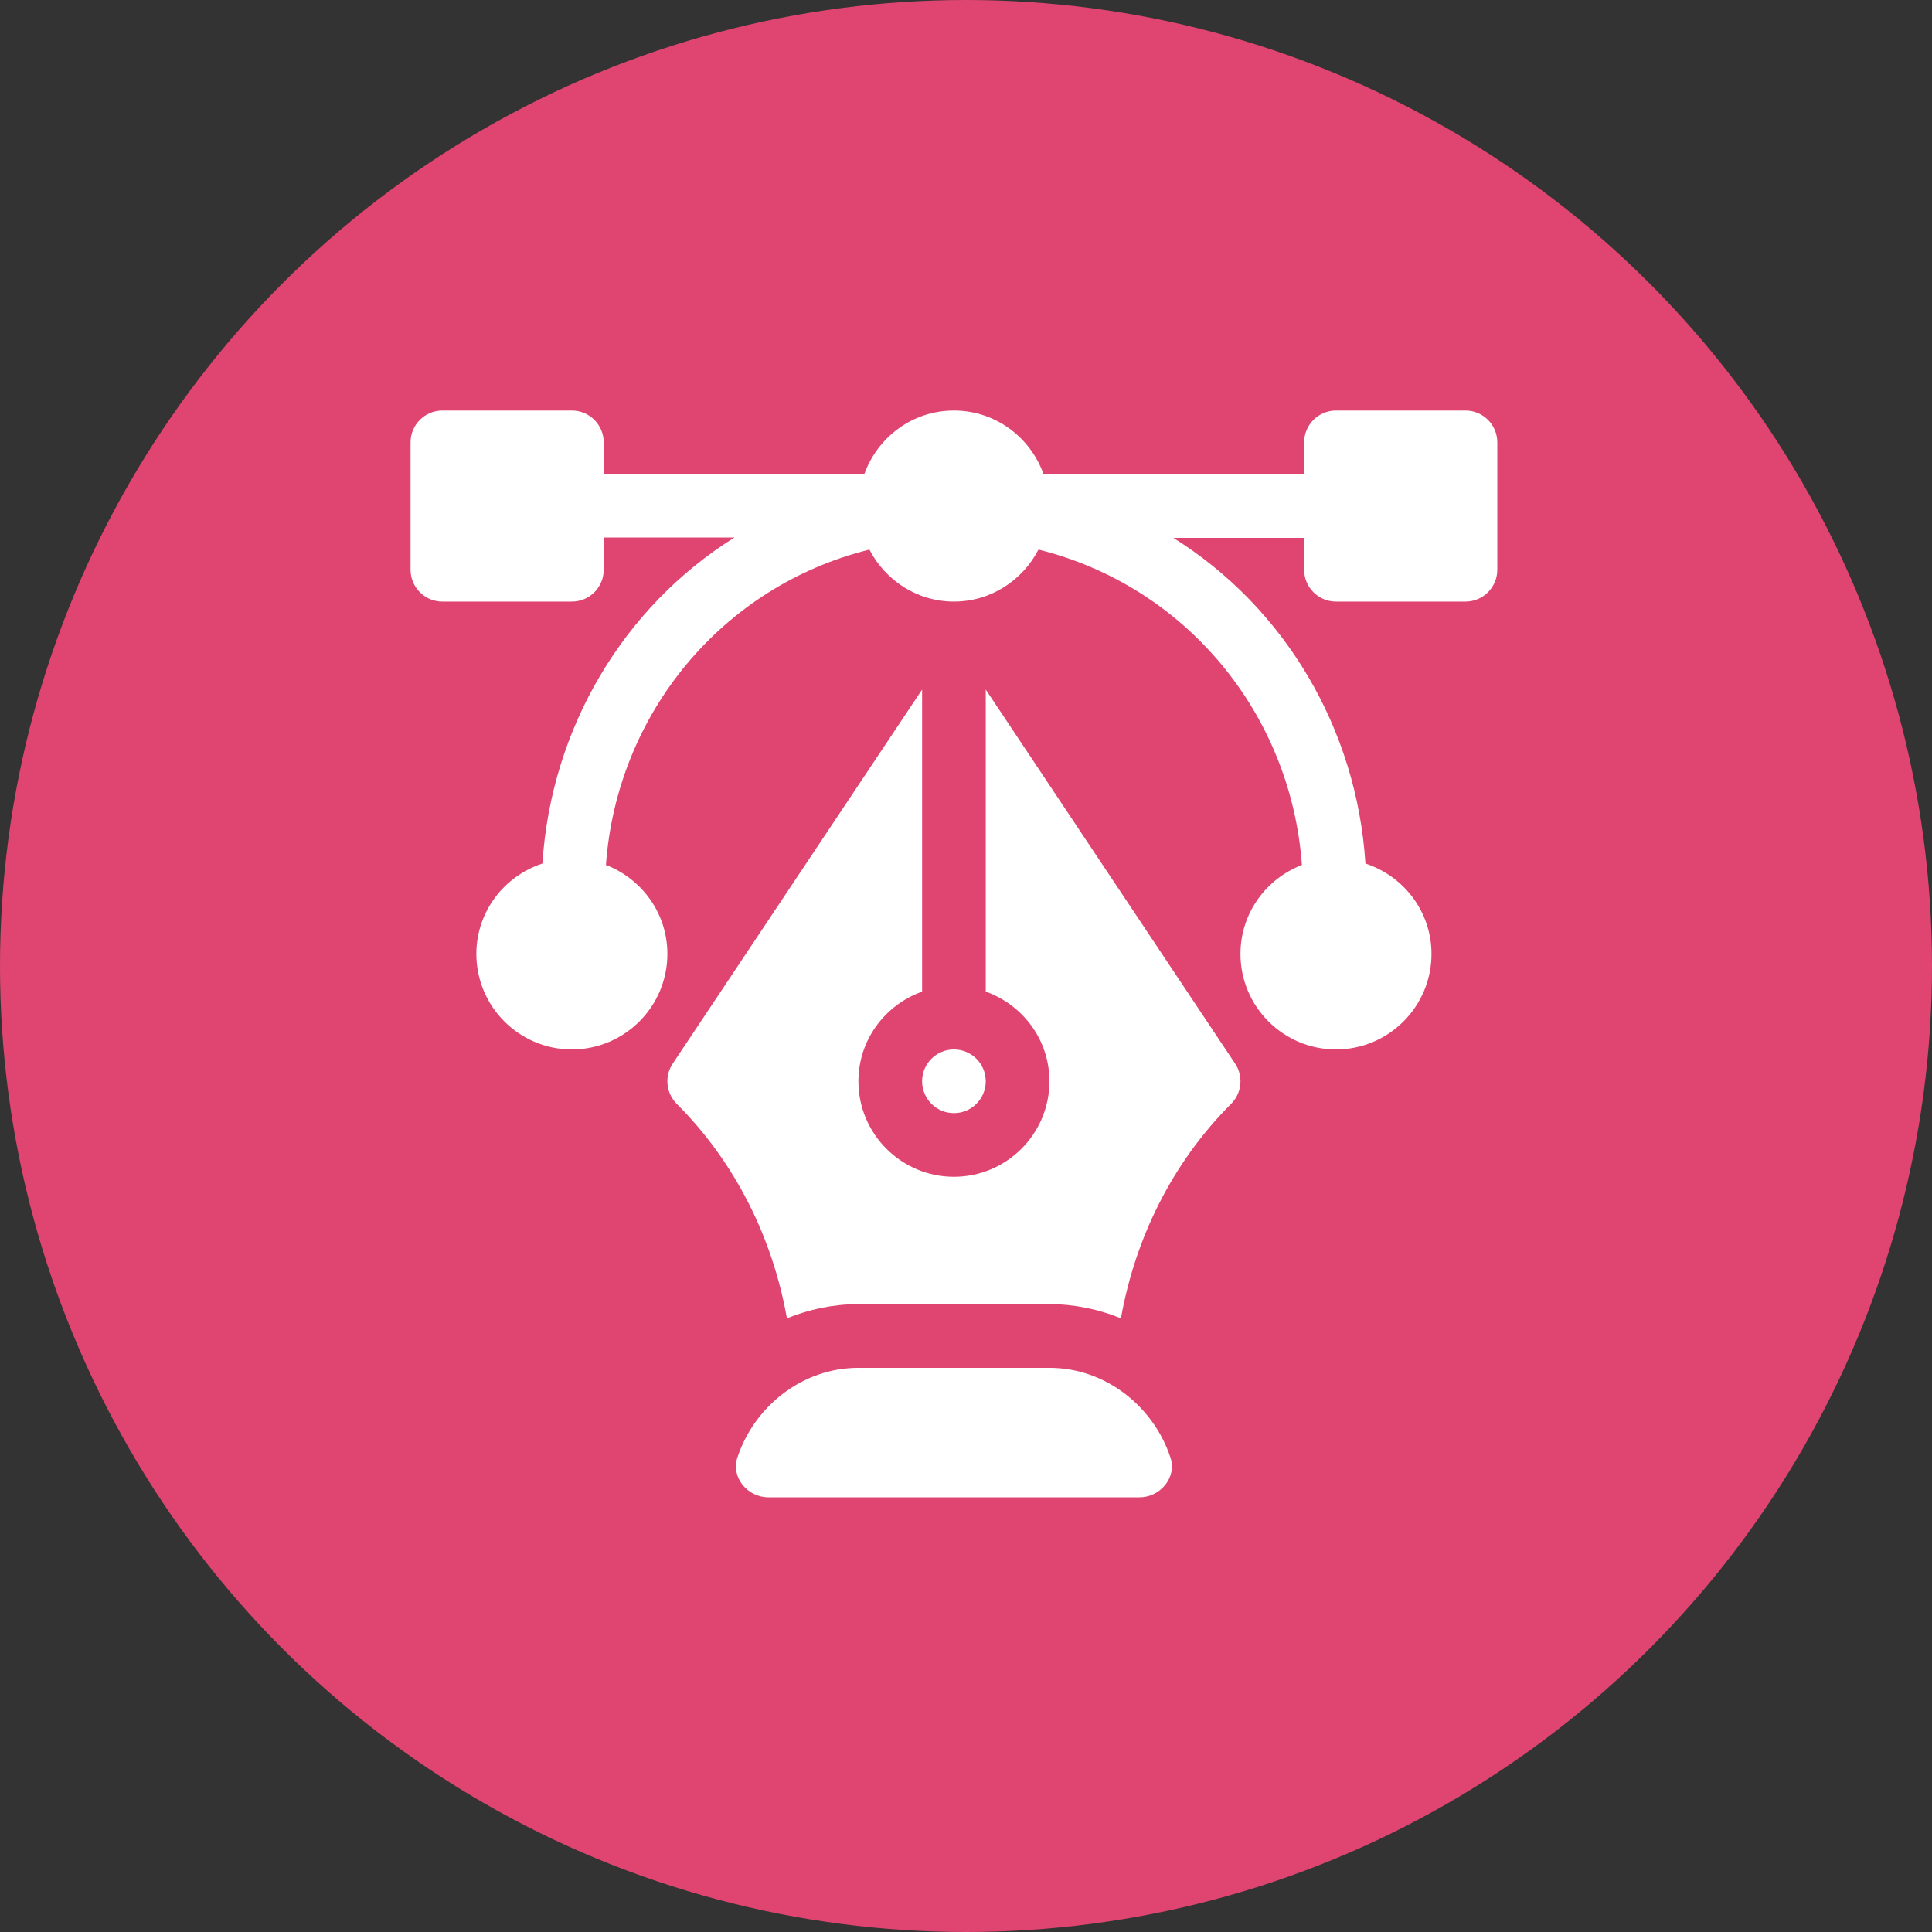
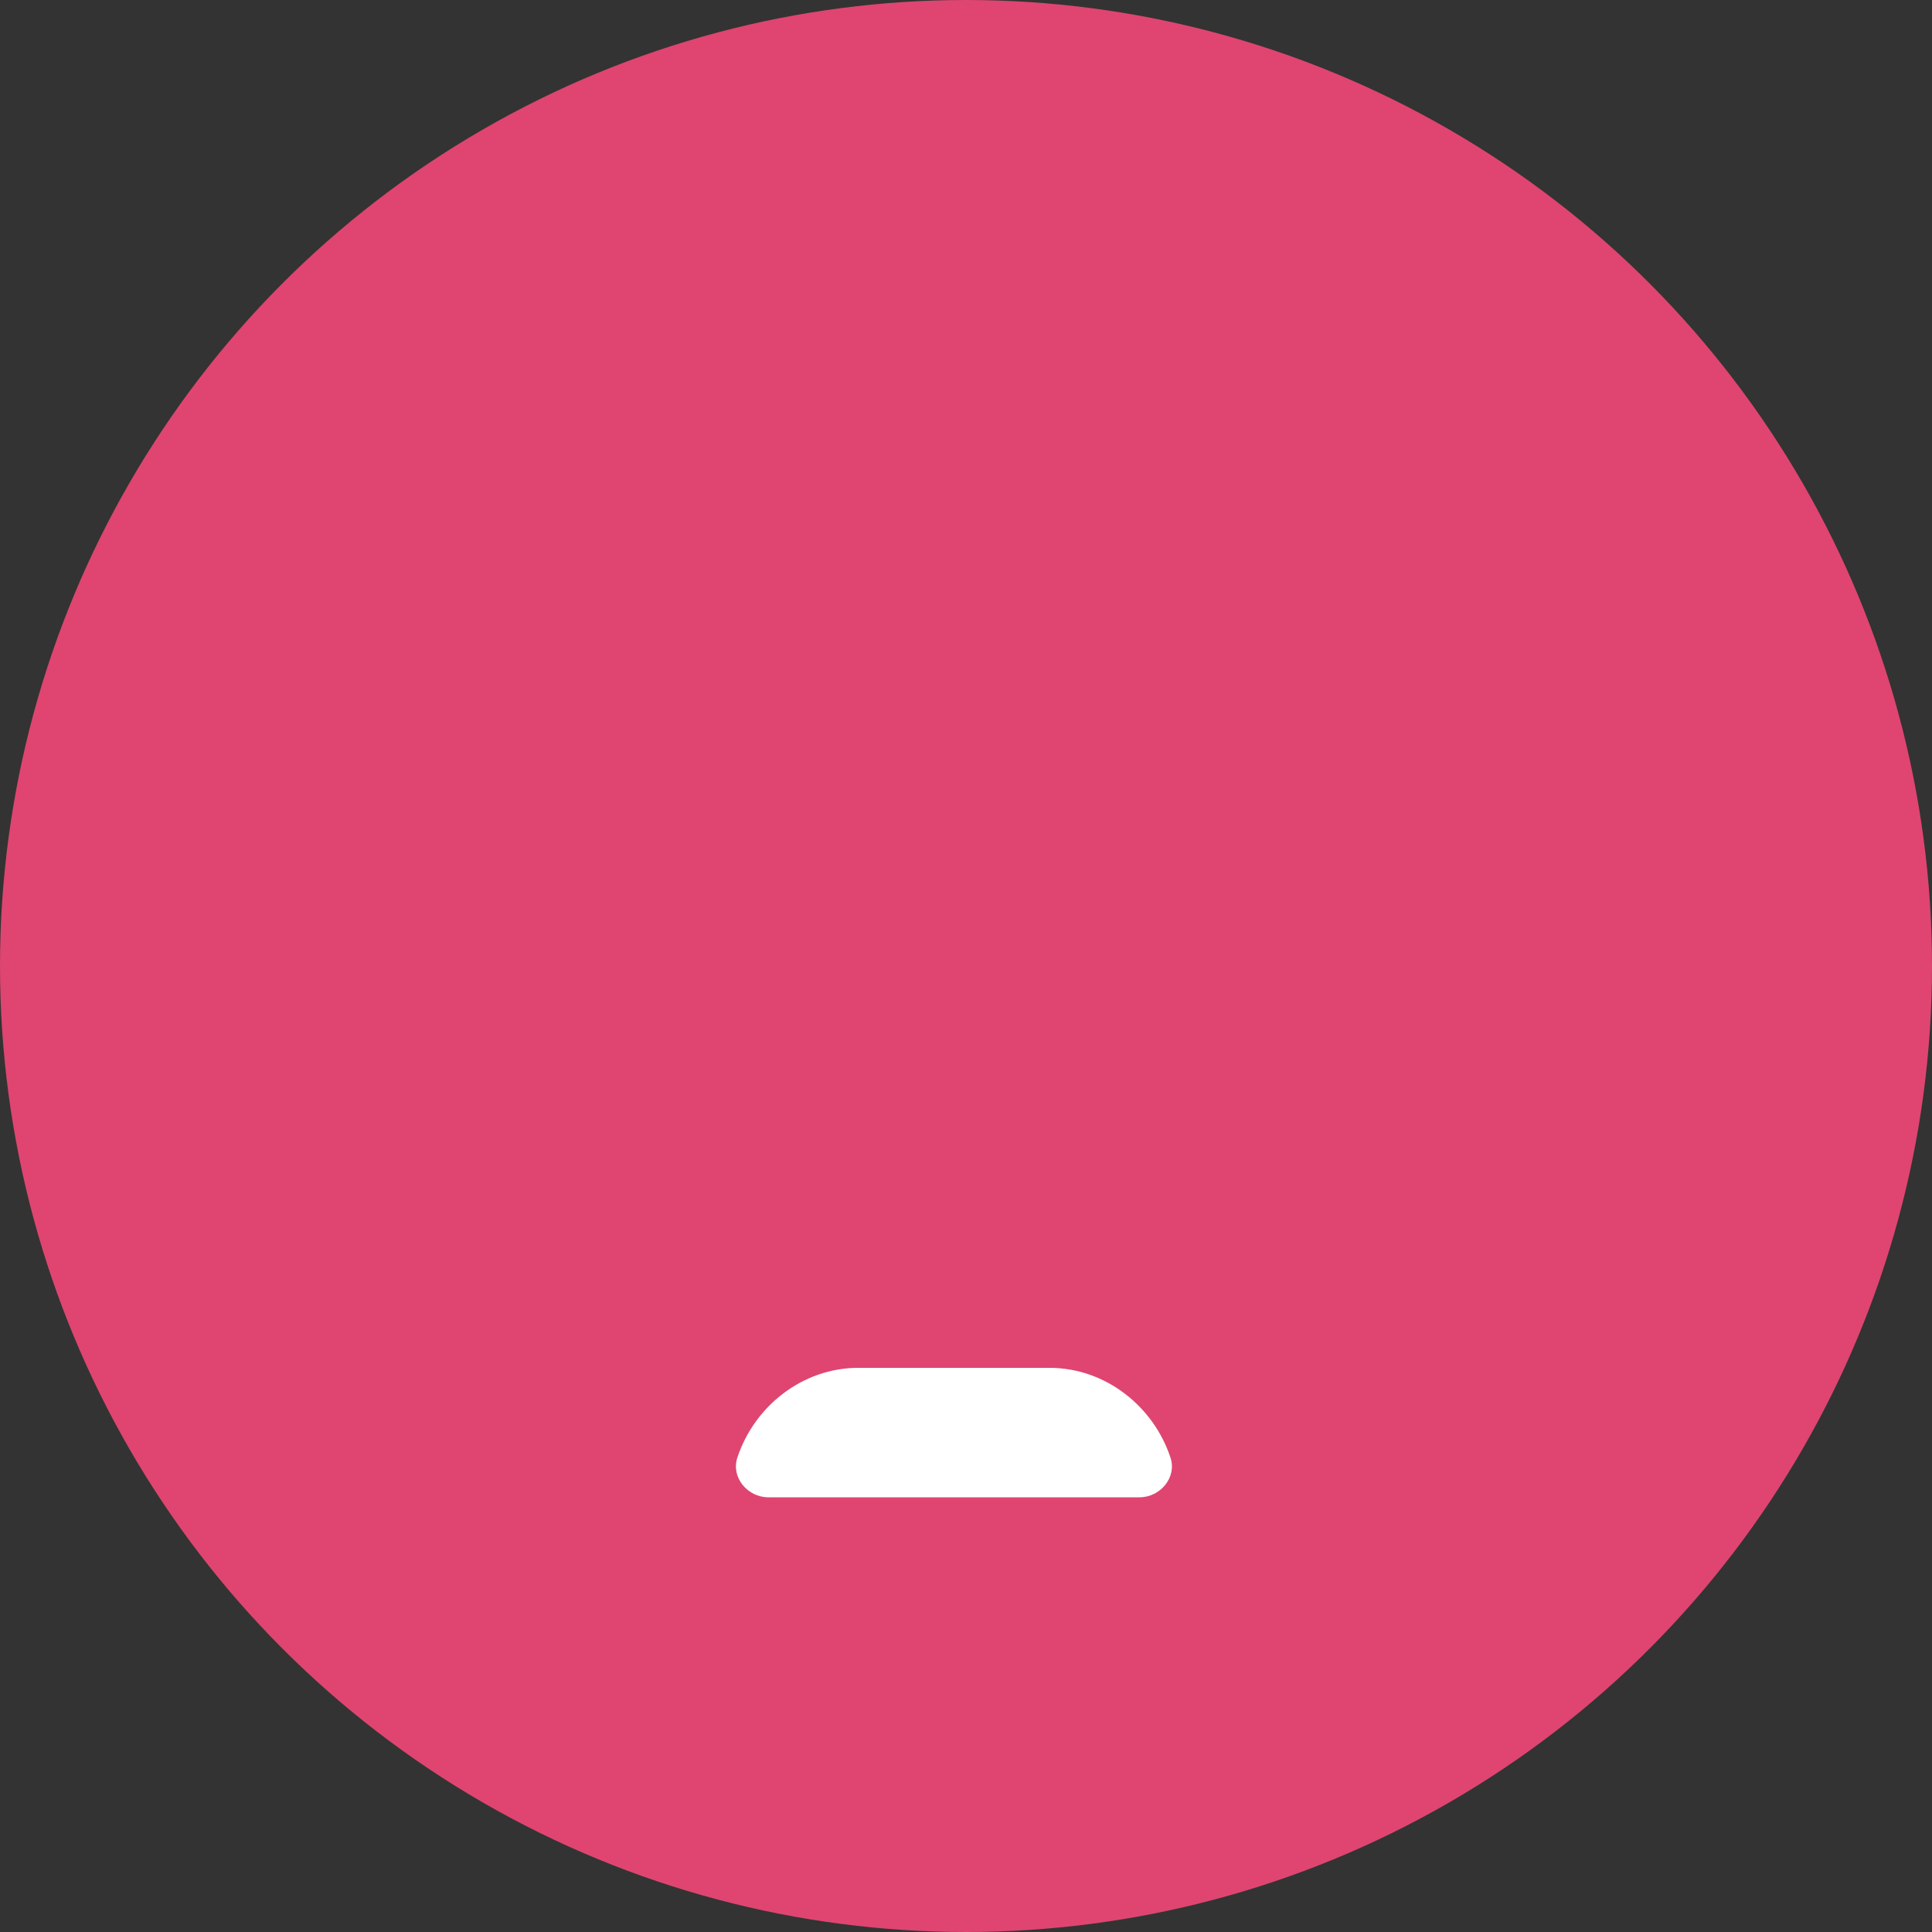
<svg xmlns="http://www.w3.org/2000/svg" width="80" height="80" viewBox="0 0 80 80" fill="none">
  <rect x="0" y="0" width="80" height="80" fill="#333333" stroke="none" />
  <circle cx="40" cy="40" r="40" fill="#DF4570" />
-   <path d="M60.682 17H55.32C54.592 17 54.002 17.59 54.002 18.318V19.637H43.212C42.666 18.105 41.217 17 39.5 17C37.783 17 36.334 18.105 35.788 19.637H24.998V18.318C24.998 17.59 24.408 17 23.68 17H18.318C17.59 17 17 17.59 17 18.318V23.592C17 24.32 17.59 24.91 18.318 24.91H23.68C24.408 24.91 24.998 24.32 24.998 23.592V22.256H30.413C25.837 25.114 22.82 30.134 22.46 35.757C20.878 36.275 19.725 37.748 19.725 39.5C19.725 41.681 21.499 43.455 23.68 43.455C25.861 43.455 27.635 41.681 27.635 39.5C27.635 37.818 26.575 36.388 25.091 35.817C25.541 29.548 29.915 24.264 36 22.757C36.658 24.029 37.971 24.91 39.5 24.91C41.029 24.91 42.342 24.029 43 22.757C49.085 24.264 53.459 29.548 53.909 35.817C52.425 36.388 51.365 37.818 51.365 39.5C51.365 41.681 53.139 43.455 55.32 43.455C57.501 43.455 59.275 41.681 59.275 39.5C59.275 37.748 58.122 36.275 56.54 35.757C56.18 30.134 53.163 25.132 48.587 22.273H54.002V23.592C54.002 24.32 54.592 24.91 55.32 24.91H60.682C61.41 24.91 62 24.32 62 23.592V18.318C62 17.59 61.41 17 60.682 17Z" fill="white" />
  <path d="M48.469 60.365C47.779 58.255 45.792 56.639 43.455 56.639H35.544C33.207 56.639 31.22 58.255 30.53 60.365C30.265 61.178 30.957 62 31.813 62H47.187C48.042 62 48.735 61.178 48.469 60.365Z" fill="white" />
-   <path d="M51.144 44.042L40.818 28.554V41.061C42.35 41.607 43.455 43.057 43.455 44.773C43.455 46.954 41.681 48.728 39.5 48.728C37.319 48.728 35.545 46.954 35.545 44.773C35.545 43.057 36.65 41.607 38.182 41.061V28.554L27.856 44.042C27.507 44.565 27.577 45.261 28.021 45.706C30.441 48.126 31.988 51.244 32.585 54.588C33.501 54.217 34.497 54.002 35.545 54.002H43.455C44.503 54.002 45.499 54.217 46.415 54.588C47.012 51.243 48.559 48.126 50.979 45.706C51.423 45.261 51.493 44.565 51.144 44.042Z" fill="white" />
-   <path d="M39.5 43.455C38.773 43.455 38.182 44.046 38.182 44.773C38.182 45.501 38.773 46.092 39.5 46.092C40.227 46.092 40.818 45.501 40.818 44.773C40.818 44.046 40.227 43.455 39.5 43.455Z" fill="white" />
</svg>